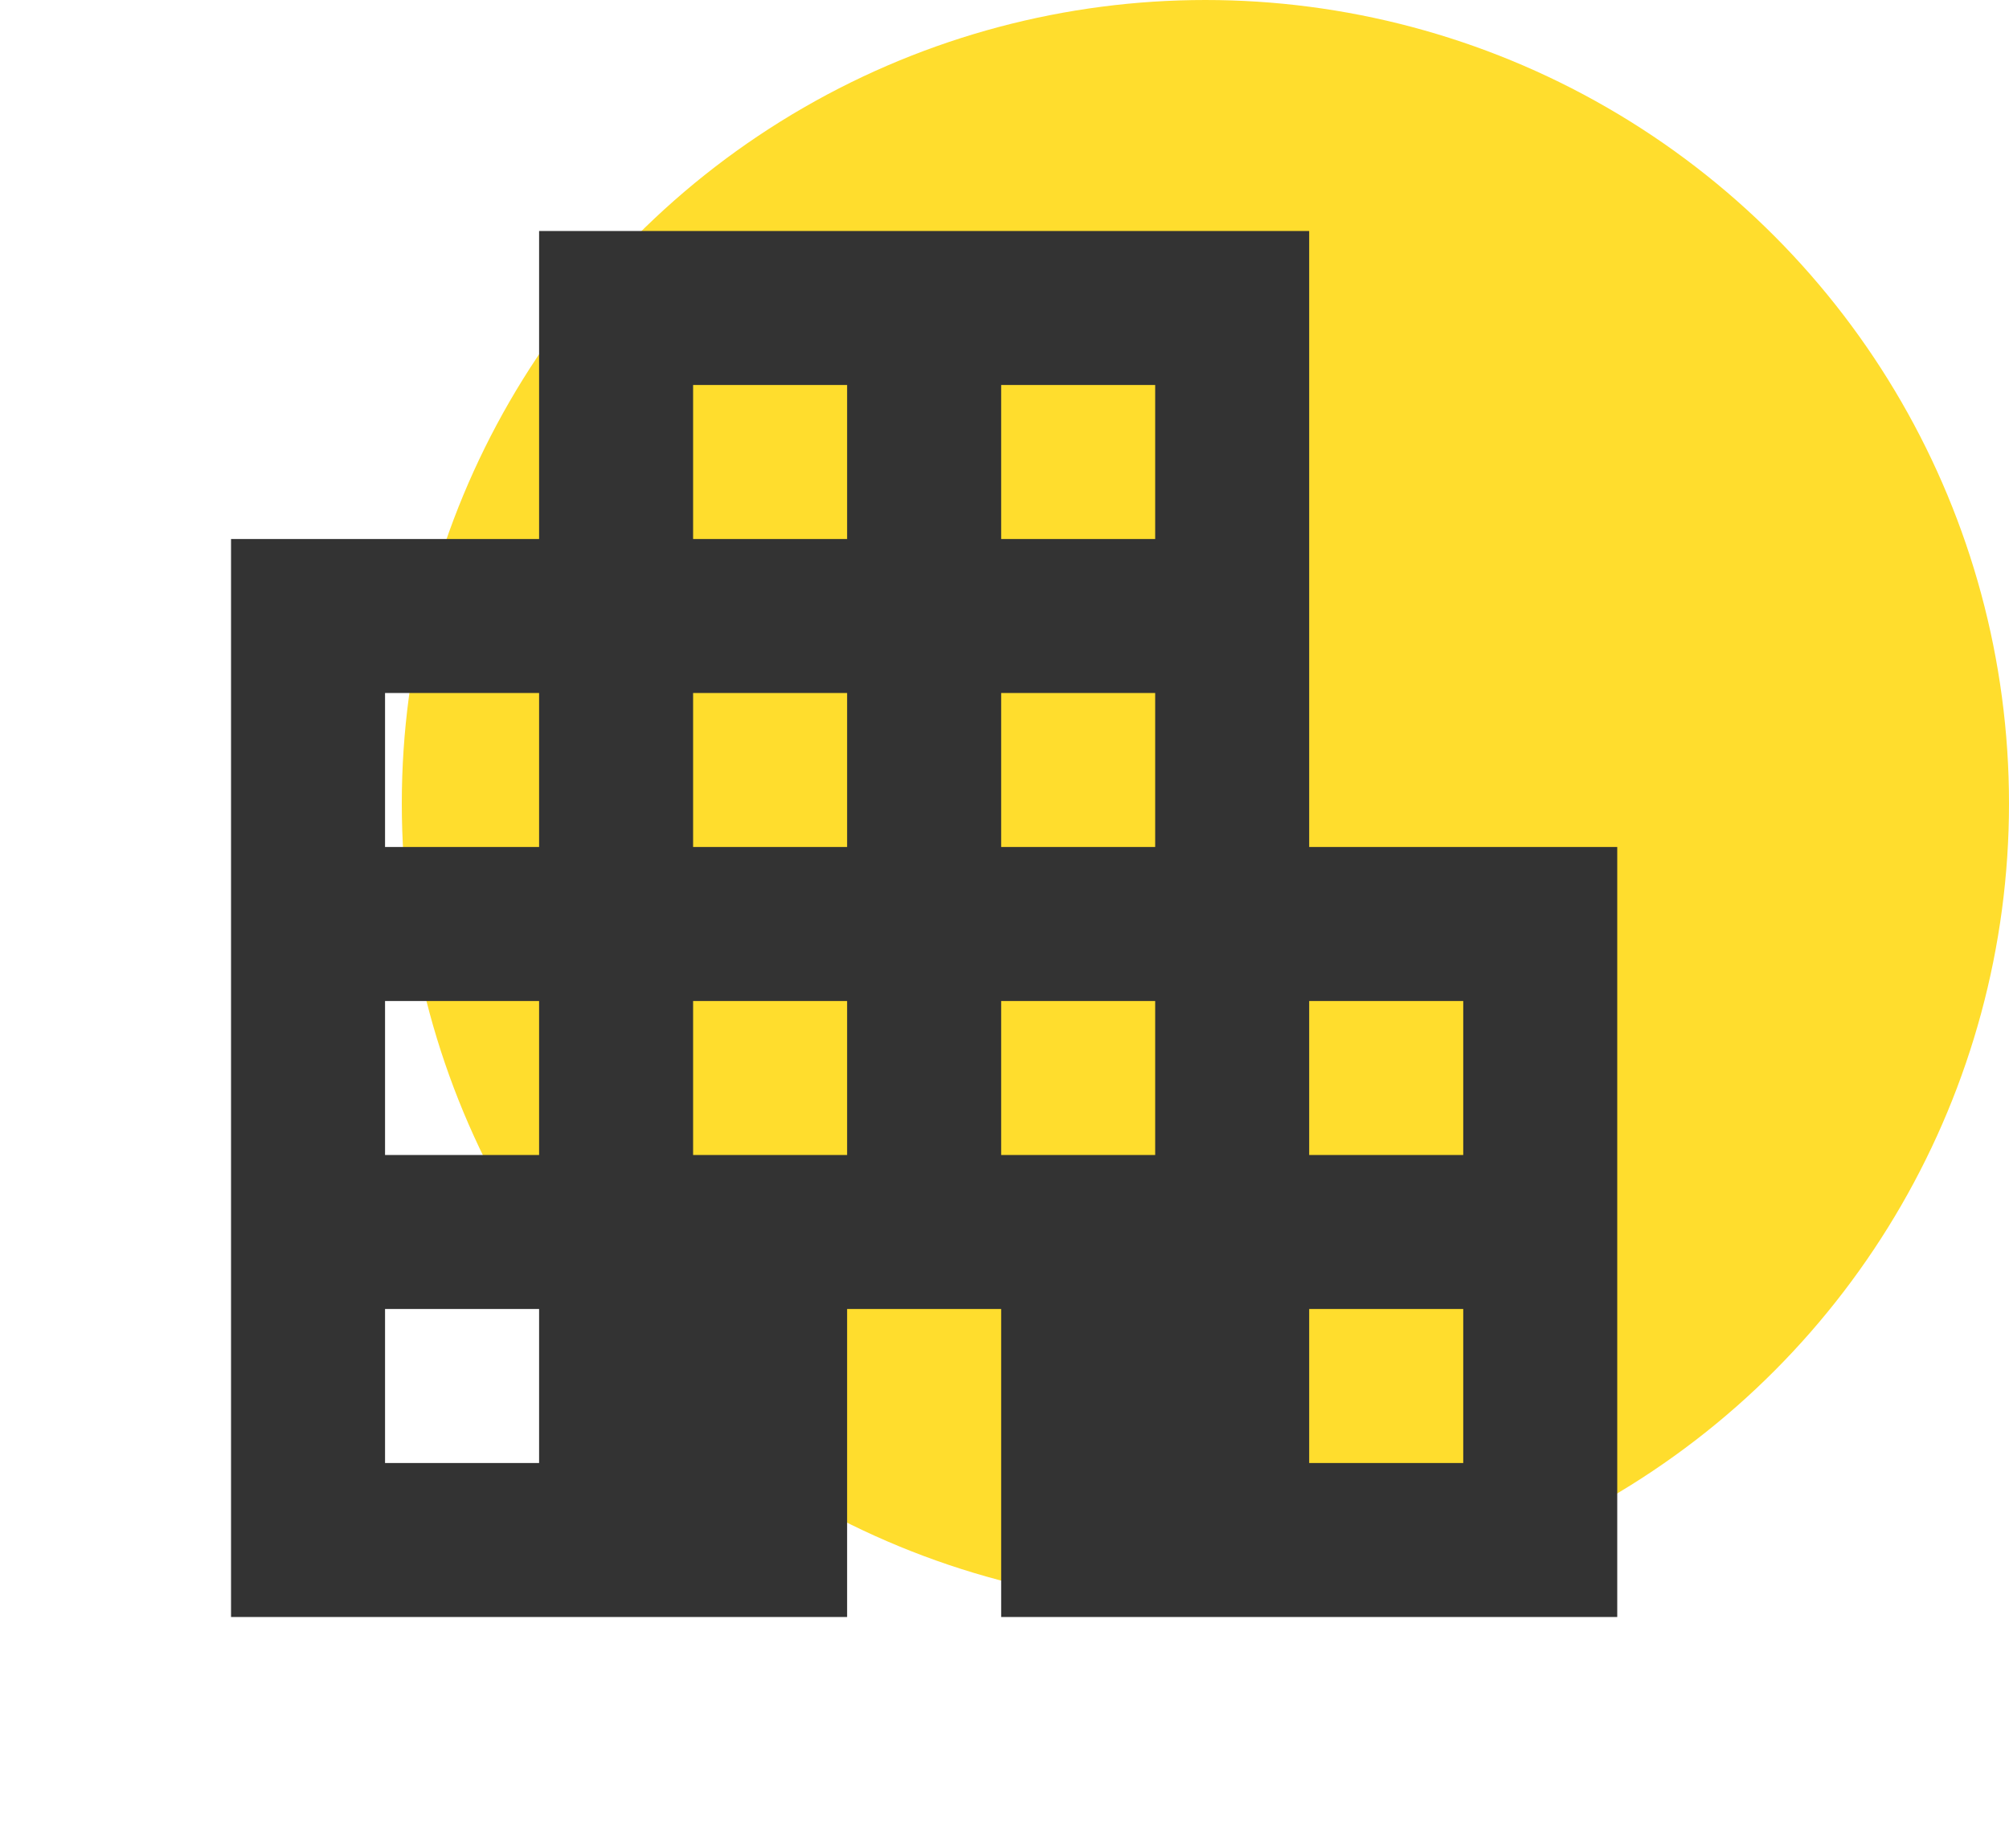
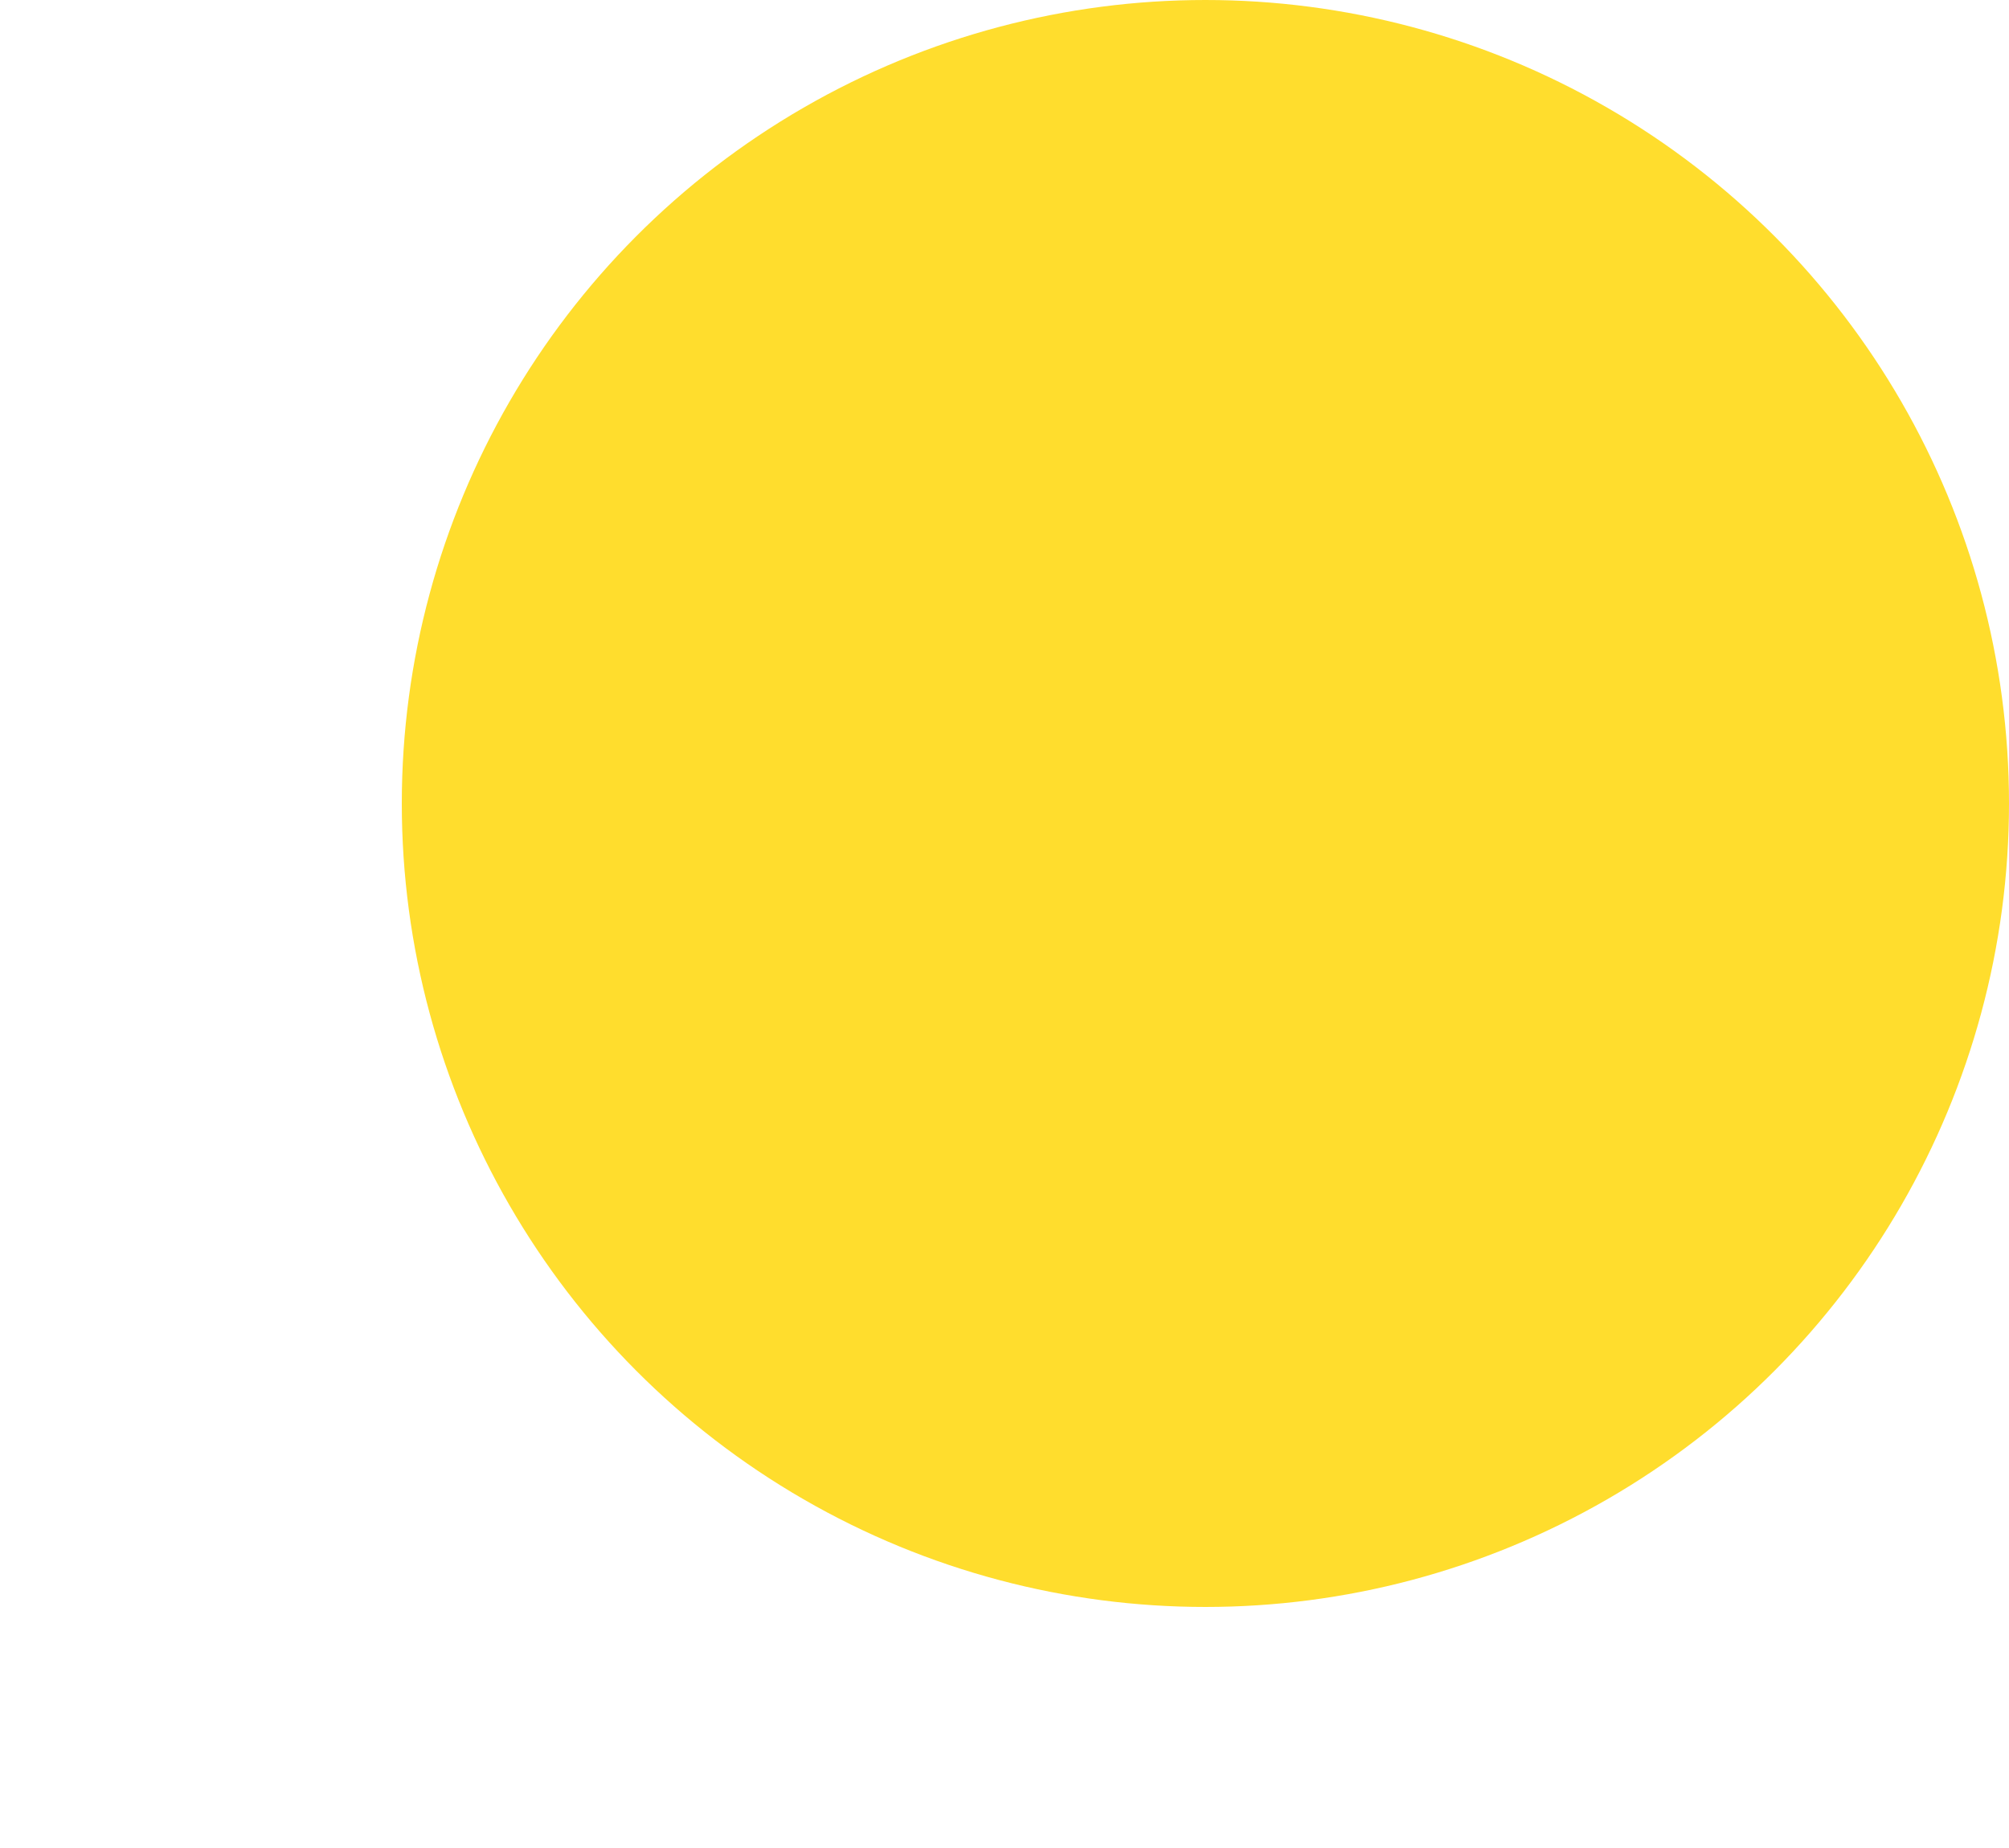
<svg xmlns="http://www.w3.org/2000/svg" width="50" height="46" viewBox="0 0 50 46" fill="none">
  <circle cx="30" cy="20" r="20" fill="#FFDD2D" />
-   <path d="M32.583 21.083V5.75H13.417V13.417H5.75V40.25H21.083V32.583H24.917V40.25H40.25V21.083H32.583ZM13.417 36.417H9.583V32.583H13.417V36.417ZM13.417 28.75H9.583V24.917H13.417V28.75ZM13.417 21.083H9.583V17.25H13.417V21.083ZM21.083 28.75H17.25V24.917H21.083V28.75ZM21.083 21.083H17.25V17.25H21.083V21.083ZM21.083 13.417H17.25V9.583H21.083V13.417ZM28.75 28.75H24.917V24.917H28.75V28.75ZM28.75 21.083H24.917V17.25H28.75V21.083ZM28.75 13.417H24.917V9.583H28.75V13.417ZM36.417 36.417H32.583V32.583H36.417V36.417ZM36.417 28.75H32.583V24.917H36.417V28.75Z" fill="#333333" />
</svg>